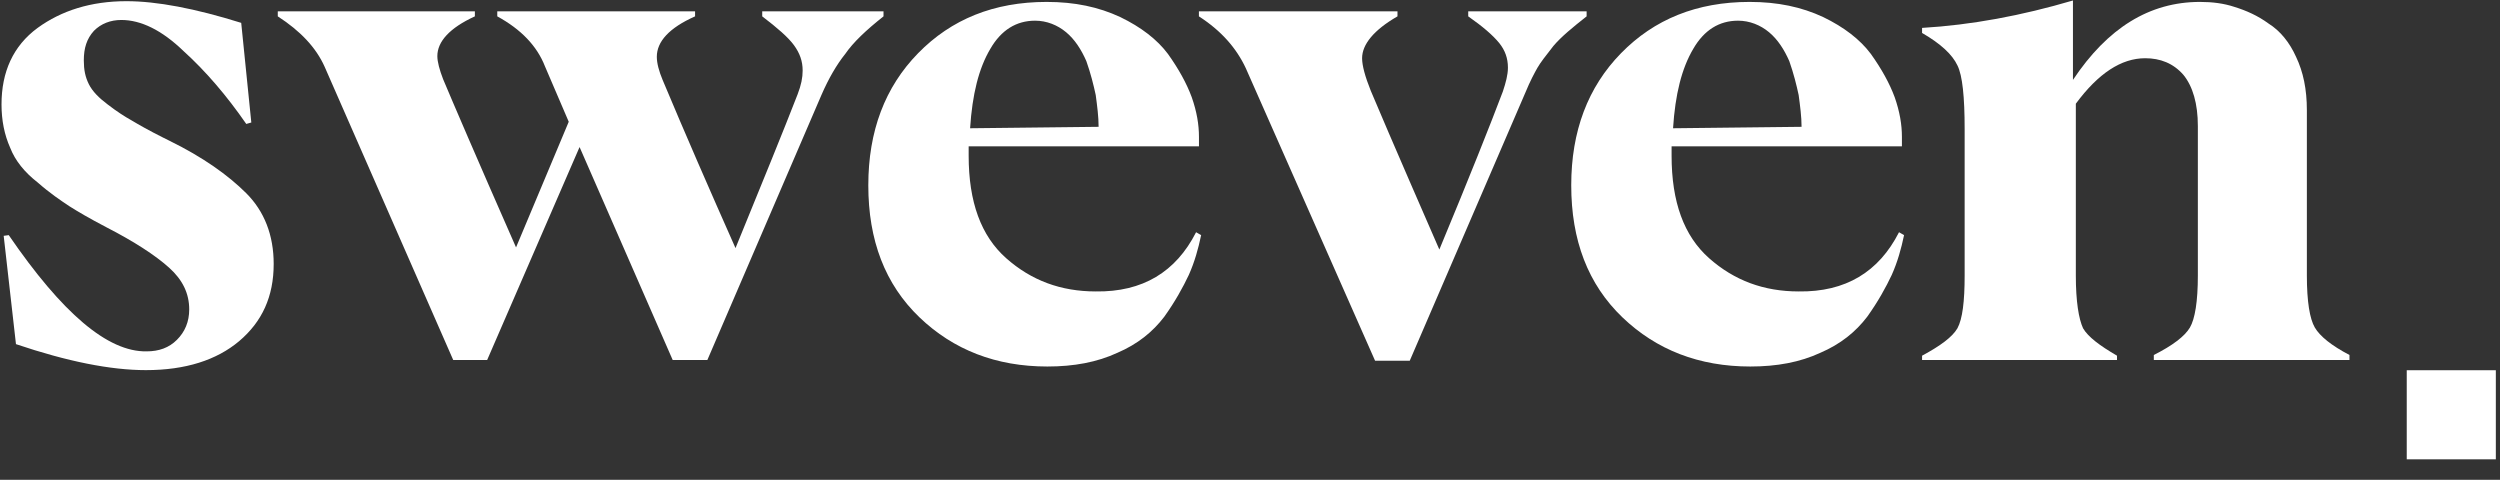
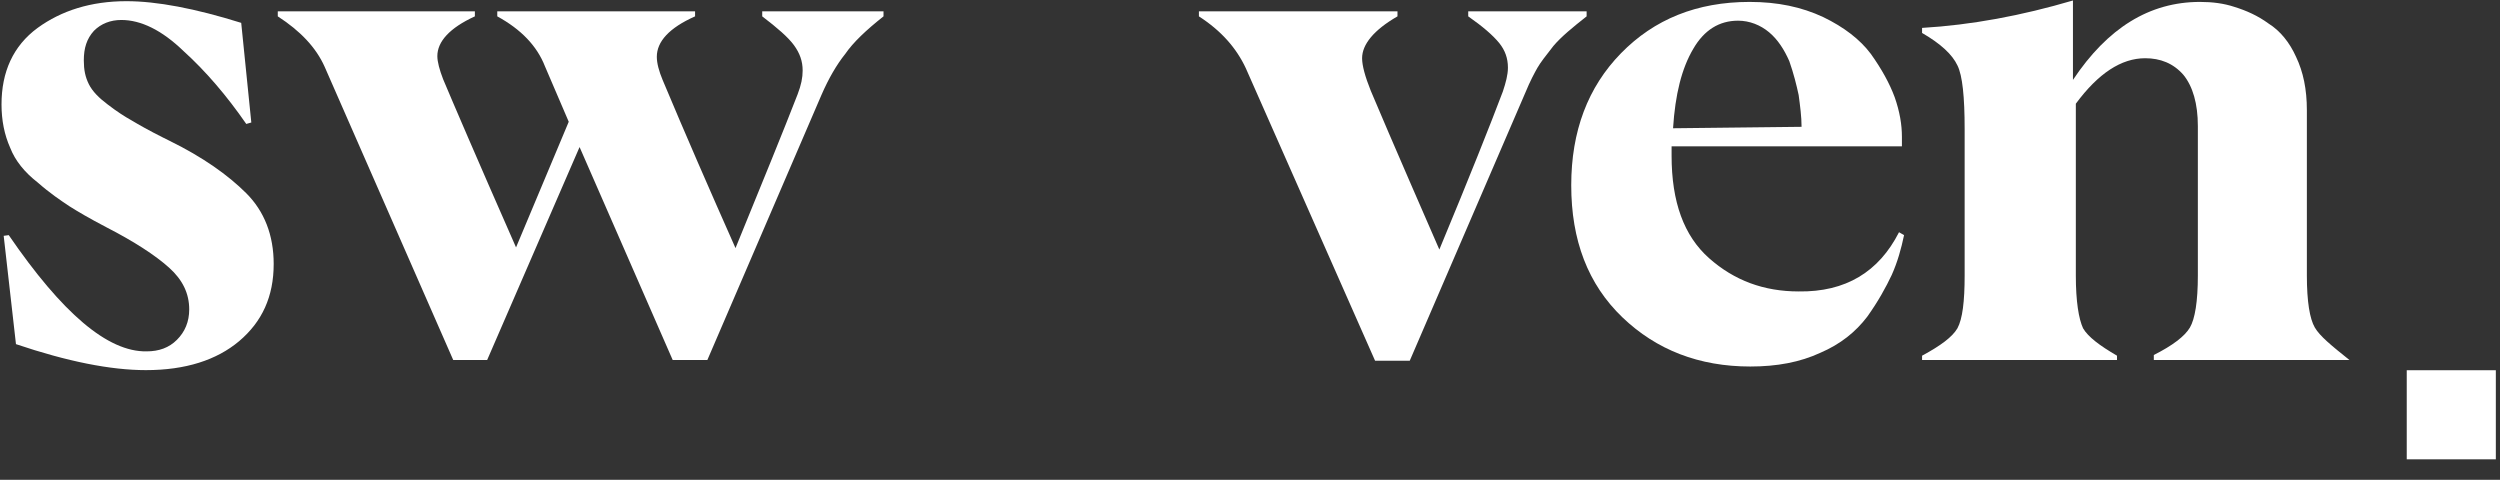
<svg xmlns="http://www.w3.org/2000/svg" width="99" height="19" viewBox="0 0 99 19" fill="none">
  <rect x="0" y="0" width="99" height="19" fill="#333333" stroke="none" />
  <g clip-path="url(#clip0_2106_9861)">
    <path d="M98.835 14.661H95.307V18.189H98.835V14.661Z" fill="white" />
    <path d="M5.778 14.657C7.351 14.657 8.58 14.257 9.466 13.513C10.381 12.741 10.838 11.741 10.838 10.454C10.838 9.311 10.467 8.367 9.752 7.652C9.037 6.938 8.037 6.223 6.693 5.565C6.636 5.537 6.579 5.508 6.464 5.451C5.892 5.165 5.492 4.936 5.206 4.765C4.949 4.622 4.634 4.422 4.263 4.136C3.92 3.879 3.662 3.621 3.519 3.335C3.376 3.049 3.319 2.764 3.319 2.392C3.319 1.906 3.434 1.534 3.72 1.22C4.005 0.934 4.377 0.791 4.806 0.791C5.578 0.791 6.407 1.191 7.265 2.02C8.151 2.821 8.98 3.793 9.752 4.908L9.952 4.851L9.552 0.905C7.722 0.333 6.207 0.047 5.006 0.047C3.605 0.047 2.433 0.419 1.49 1.105C0.517 1.82 0.06 2.849 0.06 4.136C0.06 4.765 0.174 5.337 0.403 5.851C0.603 6.366 0.975 6.823 1.49 7.224C1.976 7.652 2.404 7.938 2.748 8.167C3.062 8.367 3.548 8.653 4.206 8.996C5.321 9.568 6.15 10.111 6.693 10.597C7.236 11.083 7.493 11.626 7.493 12.255C7.493 12.741 7.322 13.142 7.007 13.456C6.693 13.771 6.293 13.914 5.807 13.914C4.263 13.942 2.462 12.398 0.346 9.311L0.146 9.339L0.632 13.628C2.662 14.314 4.377 14.657 5.778 14.657Z" fill="white" />
    <path d="M30.184 0.448V0.648C30.784 1.105 31.213 1.477 31.442 1.791C31.671 2.106 31.785 2.42 31.785 2.792C31.785 3.078 31.728 3.364 31.585 3.736C31.042 5.136 30.213 7.166 29.126 9.825C28.097 7.509 27.125 5.279 26.239 3.164C26.096 2.821 26.01 2.506 26.01 2.249C26.01 1.649 26.496 1.105 27.525 0.648V0.448H19.692V0.648C20.635 1.163 21.264 1.82 21.578 2.621L22.522 4.822L20.435 9.797C18.862 6.223 17.919 4.021 17.547 3.135C17.404 2.764 17.319 2.449 17.319 2.22C17.319 1.649 17.805 1.105 18.805 0.648V0.448H11V0.648C11.886 1.22 12.515 1.877 12.858 2.649L17.948 14.257H19.291L22.951 5.823L26.639 14.257H28.011L32.528 3.764C32.814 3.107 33.129 2.563 33.472 2.135C33.786 1.677 34.301 1.191 34.987 0.648V0.448H30.184Z" fill="white" />
-     <path d="M47.365 9.196C46.565 10.769 45.249 11.569 43.391 11.541C42.019 11.541 40.846 11.112 39.846 10.226C38.845 9.339 38.359 7.995 38.359 6.166V5.794H47.479V5.422C47.479 4.936 47.394 4.422 47.193 3.85C46.993 3.307 46.679 2.735 46.25 2.135C45.821 1.563 45.192 1.077 44.363 0.676C43.505 0.276 42.562 0.076 41.447 0.076C39.36 0.076 37.673 0.762 36.358 2.106C35.043 3.45 34.385 5.194 34.385 7.338C34.385 9.511 35.043 11.255 36.415 12.57C37.759 13.856 39.446 14.514 41.475 14.514C42.533 14.514 43.448 14.342 44.249 13.971C45.049 13.628 45.65 13.142 46.107 12.541C46.536 11.941 46.85 11.369 47.079 10.883C47.308 10.368 47.451 9.854 47.565 9.311L47.365 9.196ZM40.989 0.819C41.447 0.819 41.876 0.991 42.219 1.277C42.562 1.563 42.819 1.963 43.019 2.42C43.191 2.906 43.305 3.364 43.391 3.764C43.448 4.193 43.505 4.622 43.505 5.022L38.416 5.079C38.502 3.736 38.759 2.706 39.217 1.934C39.646 1.191 40.246 0.819 40.989 0.819Z" fill="white" />
    <path d="M58.142 0.448V0.648C58.713 1.048 59.114 1.391 59.371 1.706C59.6 1.992 59.714 2.306 59.714 2.678C59.714 2.964 59.628 3.278 59.514 3.621C59.028 4.908 58.199 6.995 56.998 9.882C55.225 5.823 54.339 3.736 54.282 3.593C54.053 3.021 53.939 2.592 53.939 2.306C53.939 1.763 54.396 1.191 55.34 0.648V0.448H47.477V0.648C48.364 1.22 48.964 1.906 49.336 2.706L54.453 14.285H55.826L60.4 3.678C60.6 3.192 60.772 2.878 60.886 2.678C61.001 2.478 61.201 2.22 61.515 1.82C61.83 1.448 62.287 1.077 62.83 0.648V0.448H58.142Z" fill="white" />
    <path d="M75.201 9.196C74.401 10.769 73.086 11.569 71.227 11.541C69.855 11.541 68.683 11.112 67.682 10.226C66.681 9.339 66.195 7.995 66.195 6.166V5.794H75.316V5.422C75.316 4.936 75.23 4.422 75.03 3.85C74.829 3.307 74.515 2.735 74.086 2.135C73.657 1.563 73.028 1.077 72.199 0.676C71.342 0.276 70.398 0.076 69.283 0.076C67.196 0.076 65.509 0.762 64.194 2.106C62.879 3.45 62.221 5.194 62.221 7.338C62.221 9.511 62.879 11.255 64.251 12.57C65.595 13.856 67.282 14.514 69.312 14.514C70.37 14.514 71.284 14.342 72.085 13.971C72.885 13.628 73.486 13.142 73.943 12.541C74.372 11.941 74.687 11.369 74.915 10.883C75.144 10.368 75.287 9.854 75.401 9.311L75.201 9.196ZM68.826 0.819C69.283 0.819 69.712 0.991 70.055 1.277C70.398 1.563 70.655 1.963 70.856 2.42C71.027 2.906 71.141 3.364 71.227 3.764C71.284 4.193 71.342 4.622 71.342 5.022L66.253 5.079C66.338 3.736 66.596 2.706 67.053 1.934C67.482 1.191 68.082 0.819 68.826 0.819Z" fill="white" />
-     <path d="M91.352 10.912V4.365C91.352 3.535 91.209 2.849 90.923 2.249C90.666 1.677 90.294 1.22 89.837 0.934C89.408 0.619 88.951 0.419 88.493 0.276C88.064 0.133 87.607 0.076 87.121 0.076C85.12 0.076 83.461 1.105 82.089 3.164V0.019C80.059 0.619 78.058 0.991 76.114 1.105V1.305C76.857 1.734 77.314 2.163 77.515 2.592C77.715 2.992 77.8 3.85 77.8 5.108V10.912C77.8 11.941 77.715 12.627 77.515 12.999C77.314 13.342 76.857 13.685 76.114 14.085V14.257H83.833V14.085C83.147 13.685 82.689 13.342 82.489 12.999C82.318 12.627 82.203 11.941 82.203 10.912V4.107C83.09 2.906 84.004 2.306 84.948 2.306C85.548 2.306 86.063 2.506 86.463 2.964C86.835 3.421 87.035 4.107 87.035 4.994V10.912C87.035 11.941 86.921 12.627 86.721 12.97C86.52 13.313 86.034 13.685 85.291 14.057V14.257H93.039V14.057C92.324 13.685 91.867 13.313 91.667 12.97C91.466 12.627 91.352 11.941 91.352 10.912Z" fill="white" />
+     <path d="M91.352 10.912V4.365C91.352 3.535 91.209 2.849 90.923 2.249C90.666 1.677 90.294 1.22 89.837 0.934C89.408 0.619 88.951 0.419 88.493 0.276C88.064 0.133 87.607 0.076 87.121 0.076C85.12 0.076 83.461 1.105 82.089 3.164V0.019C80.059 0.619 78.058 0.991 76.114 1.105V1.305C76.857 1.734 77.314 2.163 77.515 2.592C77.715 2.992 77.8 3.85 77.8 5.108V10.912C77.8 11.941 77.715 12.627 77.515 12.999C77.314 13.342 76.857 13.685 76.114 14.085V14.257H83.833V14.085C83.147 13.685 82.689 13.342 82.489 12.999C82.318 12.627 82.203 11.941 82.203 10.912V4.107C83.09 2.906 84.004 2.306 84.948 2.306C85.548 2.306 86.063 2.506 86.463 2.964C86.835 3.421 87.035 4.107 87.035 4.994V10.912C87.035 11.941 86.921 12.627 86.721 12.97C86.52 13.313 86.034 13.685 85.291 14.057V14.257H93.039C92.324 13.685 91.867 13.313 91.667 12.97C91.466 12.627 91.352 11.941 91.352 10.912Z" fill="white" />
  </g>
  <defs>
    <clipPath id="clip0_2106_9861">
      <rect width="99" height="18.248" fill="white" />
    </clipPath>
  </defs>
</svg>